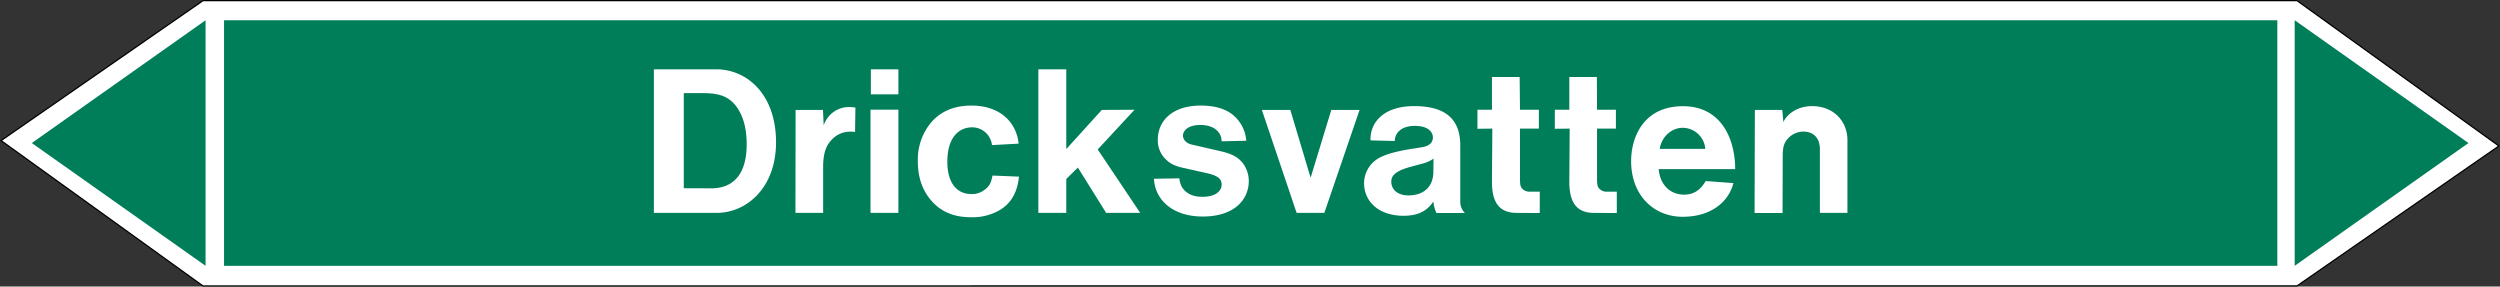
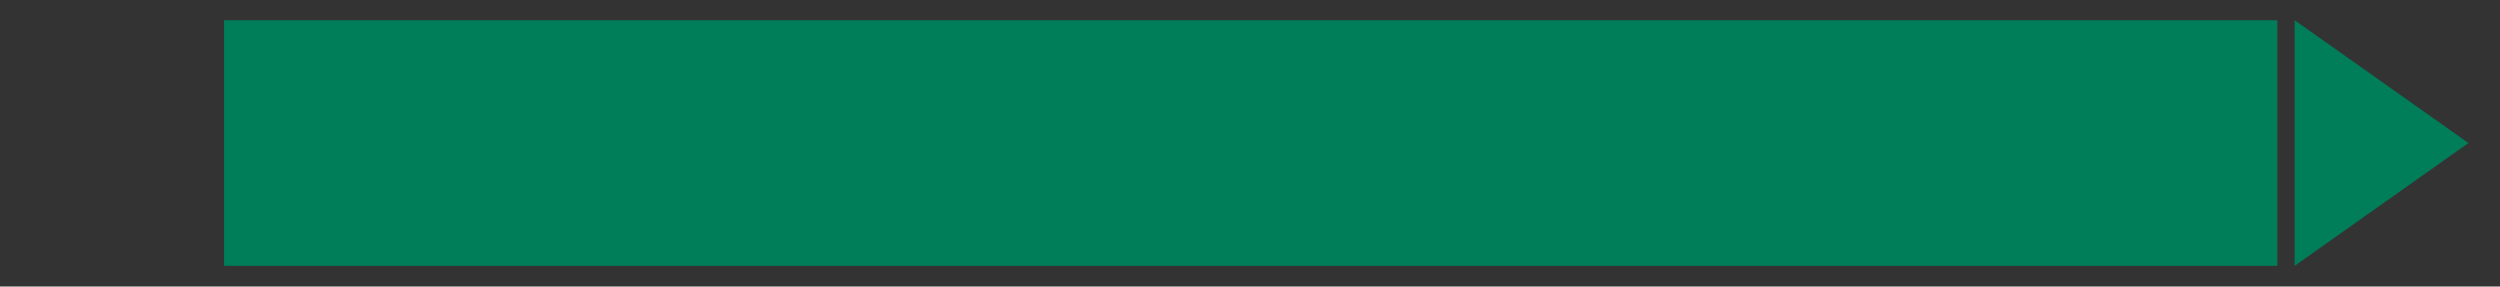
<svg xmlns="http://www.w3.org/2000/svg" viewBox="0 0 992.96 113.82">
  <rect x="0" y="0" width="992.96" height="113.82" fill="#333333" stroke="none" />
  <defs>
    <style>.a,.d{fill:#fff;}.a{stroke:#000;stroke-miterlimit:10;stroke-width:0.5px;}.a,.c,.d{fill-rule:evenodd;}.b,.c{fill:#007d59;}</style>
  </defs>
  <title>V009_C</title>
-   <polygon class="a" points="80.62 113.57 0.43 55.84 80.62 0.26 912.33 0.25 992.52 57.98 912.33 113.56 80.62 113.57" />
  <rect class="b" x="88.99" y="8.05" width="815.53" height="97.53" />
  <polygon class="c" points="911.41 8.04 980.43 56.81 911.41 105.58 911.41 8.04" />
-   <polygon class="c" points="81.65 8.04 12.63 56.81 81.65 105.58 81.65 8.04" />
-   <path class="d" d="M271.59,74.76V37h7.92c7.12,0,10.29,1.88,12.88,5.19,2.24,3,4.18,7.63,4.18,15.12,0,12.67-6,17.49-14,17.49Zm-11.88,9.8h24.91c11.95,0,23.61-10,23.61-28.08,0-19-11.52-28.95-23.76-28.95H259.71Zm56.23,0h11V66.34c0-6.12,1.52-8.93,3.39-10.8a9.75,9.75,0,0,1,7.49-3.24,7.56,7.56,0,0,1,1.8.14l.14-9.72a19.84,19.84,0,0,0-2.45-.21,10.6,10.6,0,0,0-10.15,7.27l-.29-6.12H316Zm29.95-47.09h10.94V27.53H345.89Zm-.14,47.09h11.08v-41H345.75ZM394.2,69.72c-.57,3.1-1.44,4.47-3.09,5.62a8,8,0,0,1-5.4,1.73c-5,0-9.44-3.6-9.44-12.82,0-10,4.83-13.68,9.87-13.68A7.93,7.93,0,0,1,394,57.63l10.58-.58c-.86-8.57-7.49-15.12-18.72-15.12-8,0-13.75,3.1-17.42,8.57a23.15,23.15,0,0,0-3.89,13.68c0,8.42,3.31,14.47,8.49,18.43,3.24,2.31,7.13,3.67,12.68,3.67a20.92,20.92,0,0,0,8.2-1.36c6.2-2.24,10-6.84,10.8-14.76Zm18.22,14.84h11.09V71.09l4.6-4.53,11.24,18h13.53L436,59.36l14.62-15.77-13,.07L423.51,59.21V27.53H412.42ZM458.35,71c.29,7.7,6.7,15,19.37,15S496,79.16,496,71.88a11.86,11.86,0,0,0-2.52-7.27c-1.51-1.8-3.46-3.31-8.28-4.46l-11.88-2.74c-2.38-.57-3.46-2.09-3.46-3.6s1.52-4.17,6.92-4.17c5.76,0,8.42,3.16,8.42,6.48L495,55.9a14.68,14.68,0,0,0-5.9-10.73c-2.38-1.73-6.19-3.24-12.17-3.24-11.74,0-17.06,6.48-17.06,13.47A10.35,10.35,0,0,0,462.75,63c1.51,1.58,3.24,2.88,7.84,3.81l8.86,2c5.18,1.15,5.76,2.81,5.76,4.61s-1.58,4.75-7.7,4.75c-5.76,0-8.79-3.24-9.08-7.34ZM515,84.56H526l14-40.9H528.77l-8.21,26.93L512.5,43.66H501.19ZM569.38,63l-.07,5.18c0,5.76-3.6,9.43-9.94,9.43-4.61,0-6.77-2.73-6.77-5.32,0-1.95.65-4.11,7.56-6L564.91,65A13.18,13.18,0,0,0,569.38,63ZM569.31,80a13.56,13.56,0,0,0,1.22,4.61h11.3A6.35,6.35,0,0,1,580,80.31V57.84c0-9.79-5-15.69-18.36-15.69-12.45,0-17.57,6.84-17.28,13.61L554,56c0-2.95,2.3-6,7.92-6s7.2,2.66,7.2,4.6c0,1.73-1.08,3.24-4,3.82l-6.27,1c-9.07,1.65-11.52,3.38-13.24,4.82a11.6,11.6,0,0,0-3.82,8.57c0,6.77,5.33,12.89,15.7,12.89C563.4,85.71,567,83.62,569.31,80Zm42.26,4.61V76.13h-4.18a3.78,3.78,0,0,1-3.09-1.58c-.22-.36-.58-.94-.58-3.1V51.08h7.49V43.59h-7.49l-.14-13h-11v13h-5.76v7.56l5.91-.07-.15,21.16c0,9.29,3.82,12.32,9.94,12.32Zm30.6,0V76.13h-4.1a3.82,3.82,0,0,1-3.17-1.58c-.22-.36-.58-.94-.58-3.1V51.08h7.49V43.59h-7.49l-.07-13H623.31v13h-5.76v7.56l5.9-.07-.14,21.16c0,9.29,3.81,12.32,9.86,12.32Zm17.06-25.49c.72-4.9,4.83-8.35,9-8.35a9.05,9.05,0,0,1,9.08,8.35Zm-.43,8.06h30.39c0-12-5.55-25-20.74-25-15.77,0-20.59,12.45-20.59,21.81,0,13.68,9.07,22.11,20.45,22.11,11.66,0,18.43-6.27,20.16-13.39l-11-.8c-2.23,3.82-5,5.4-8.57,5.4C663.63,77.28,659.38,73.76,658.8,67.13Zm38.09,17.43H708l.07-22.9c0-3.24.58-4.75,1.51-6a8.4,8.4,0,0,1,6.7-3.45c3.81,0,6.55,2.37,6.55,7V84.56h10.94V55.68c0-7.63-5.61-13.53-14-13.53-5.9,0-10,3.17-11.44,6.33l-.44-4.82H697Z" />
</svg>